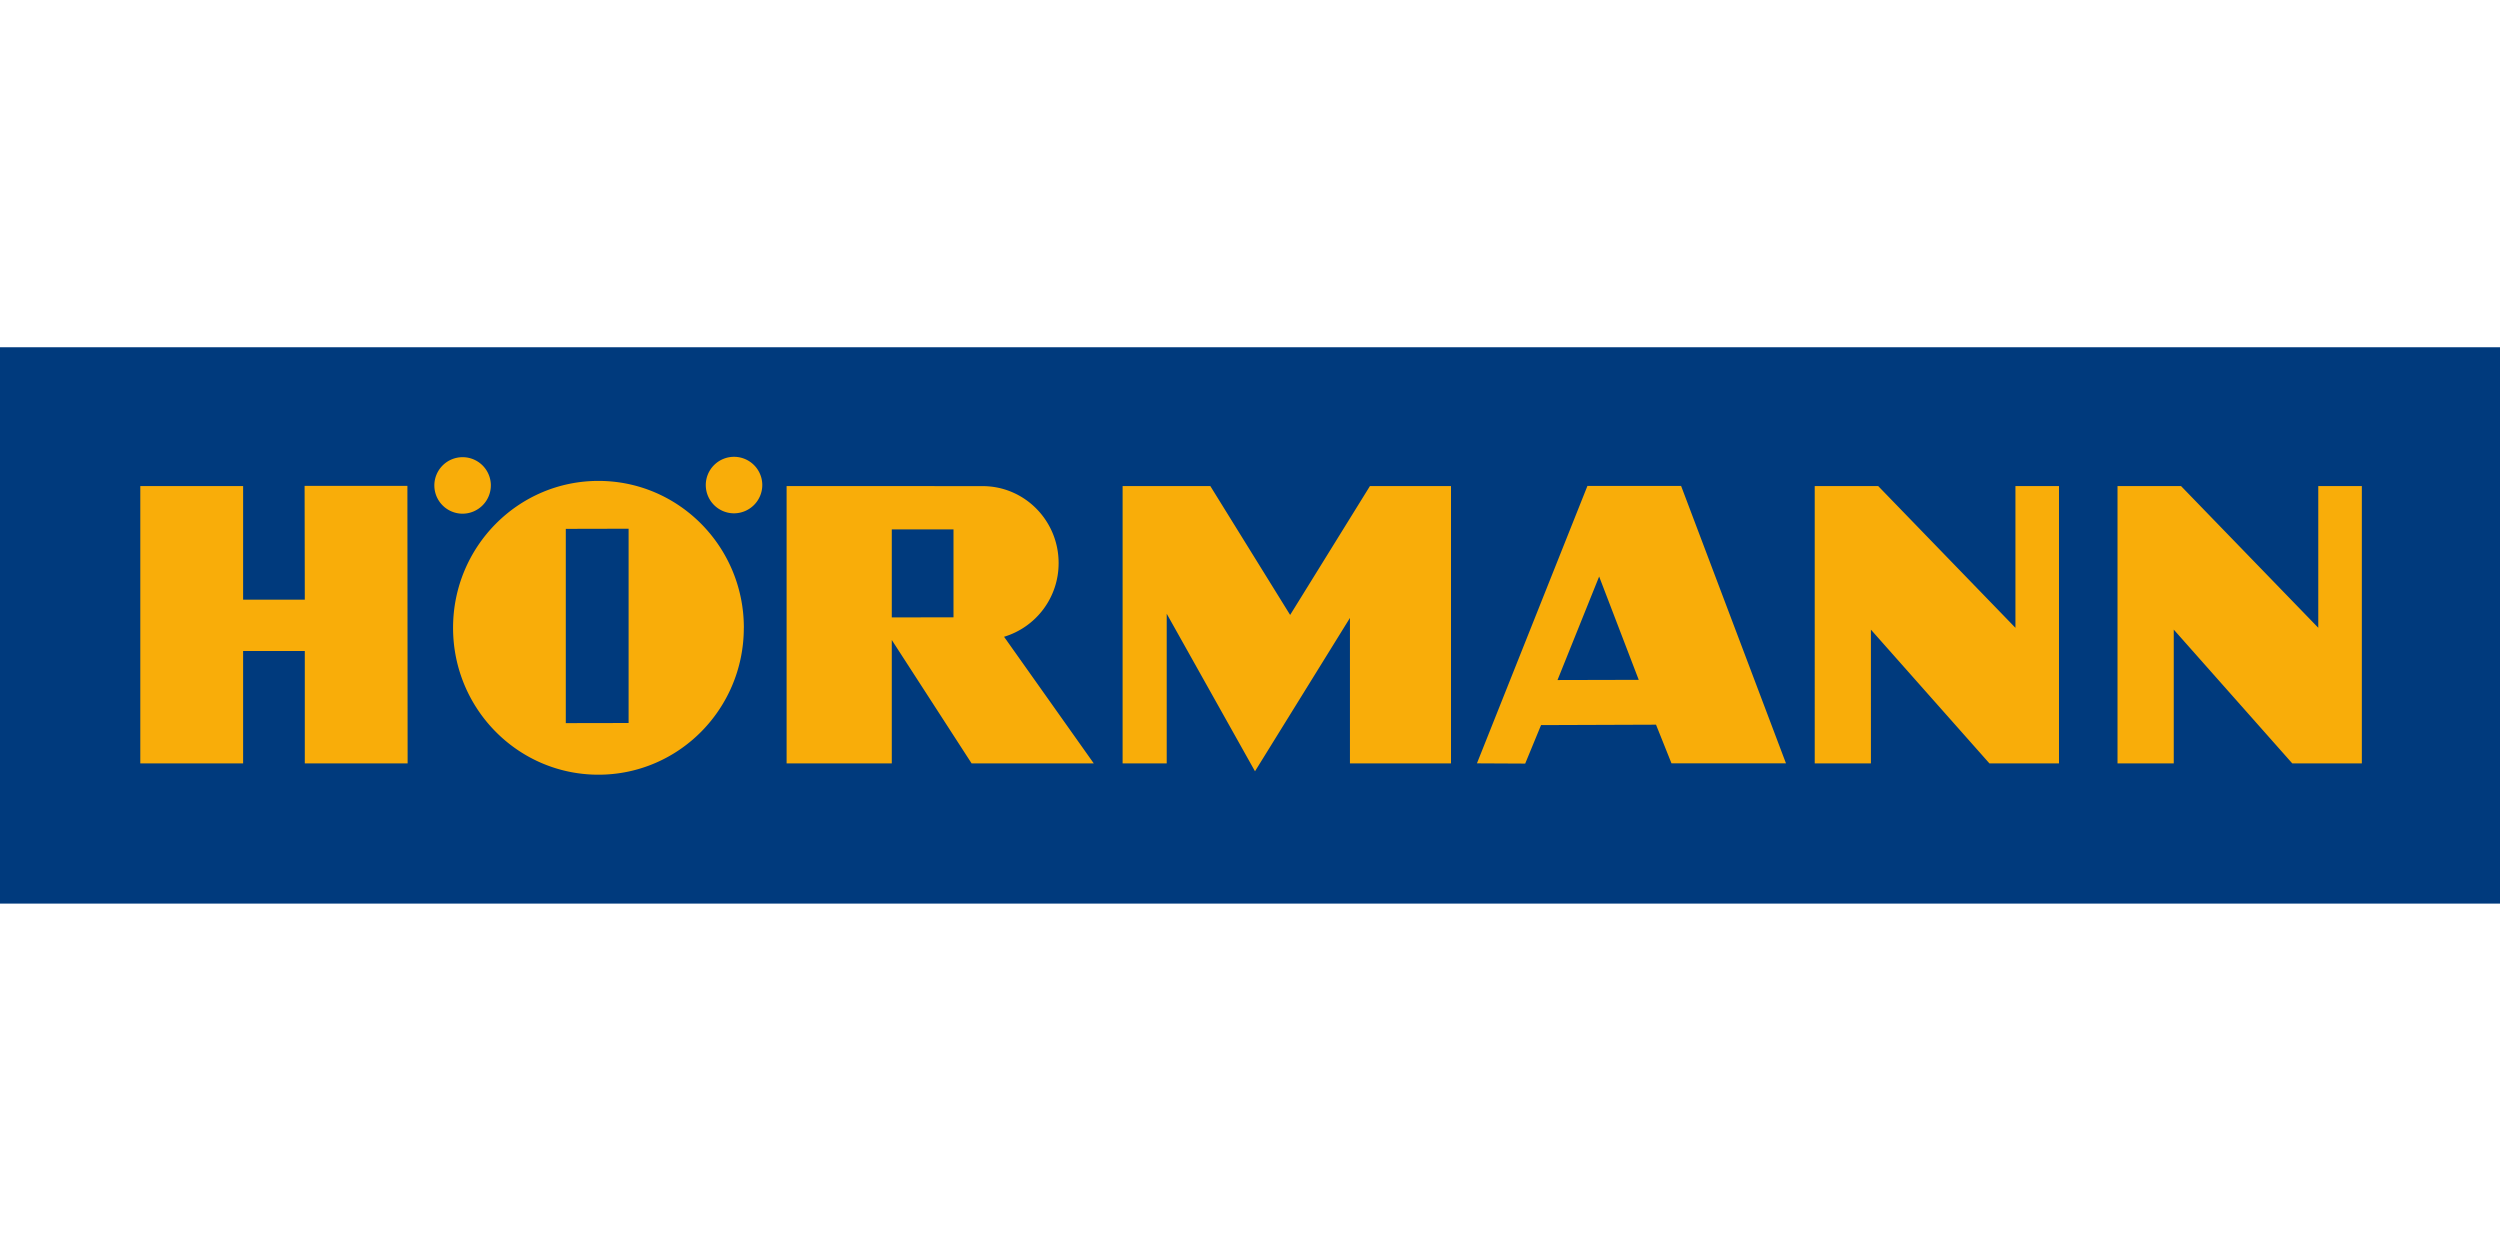
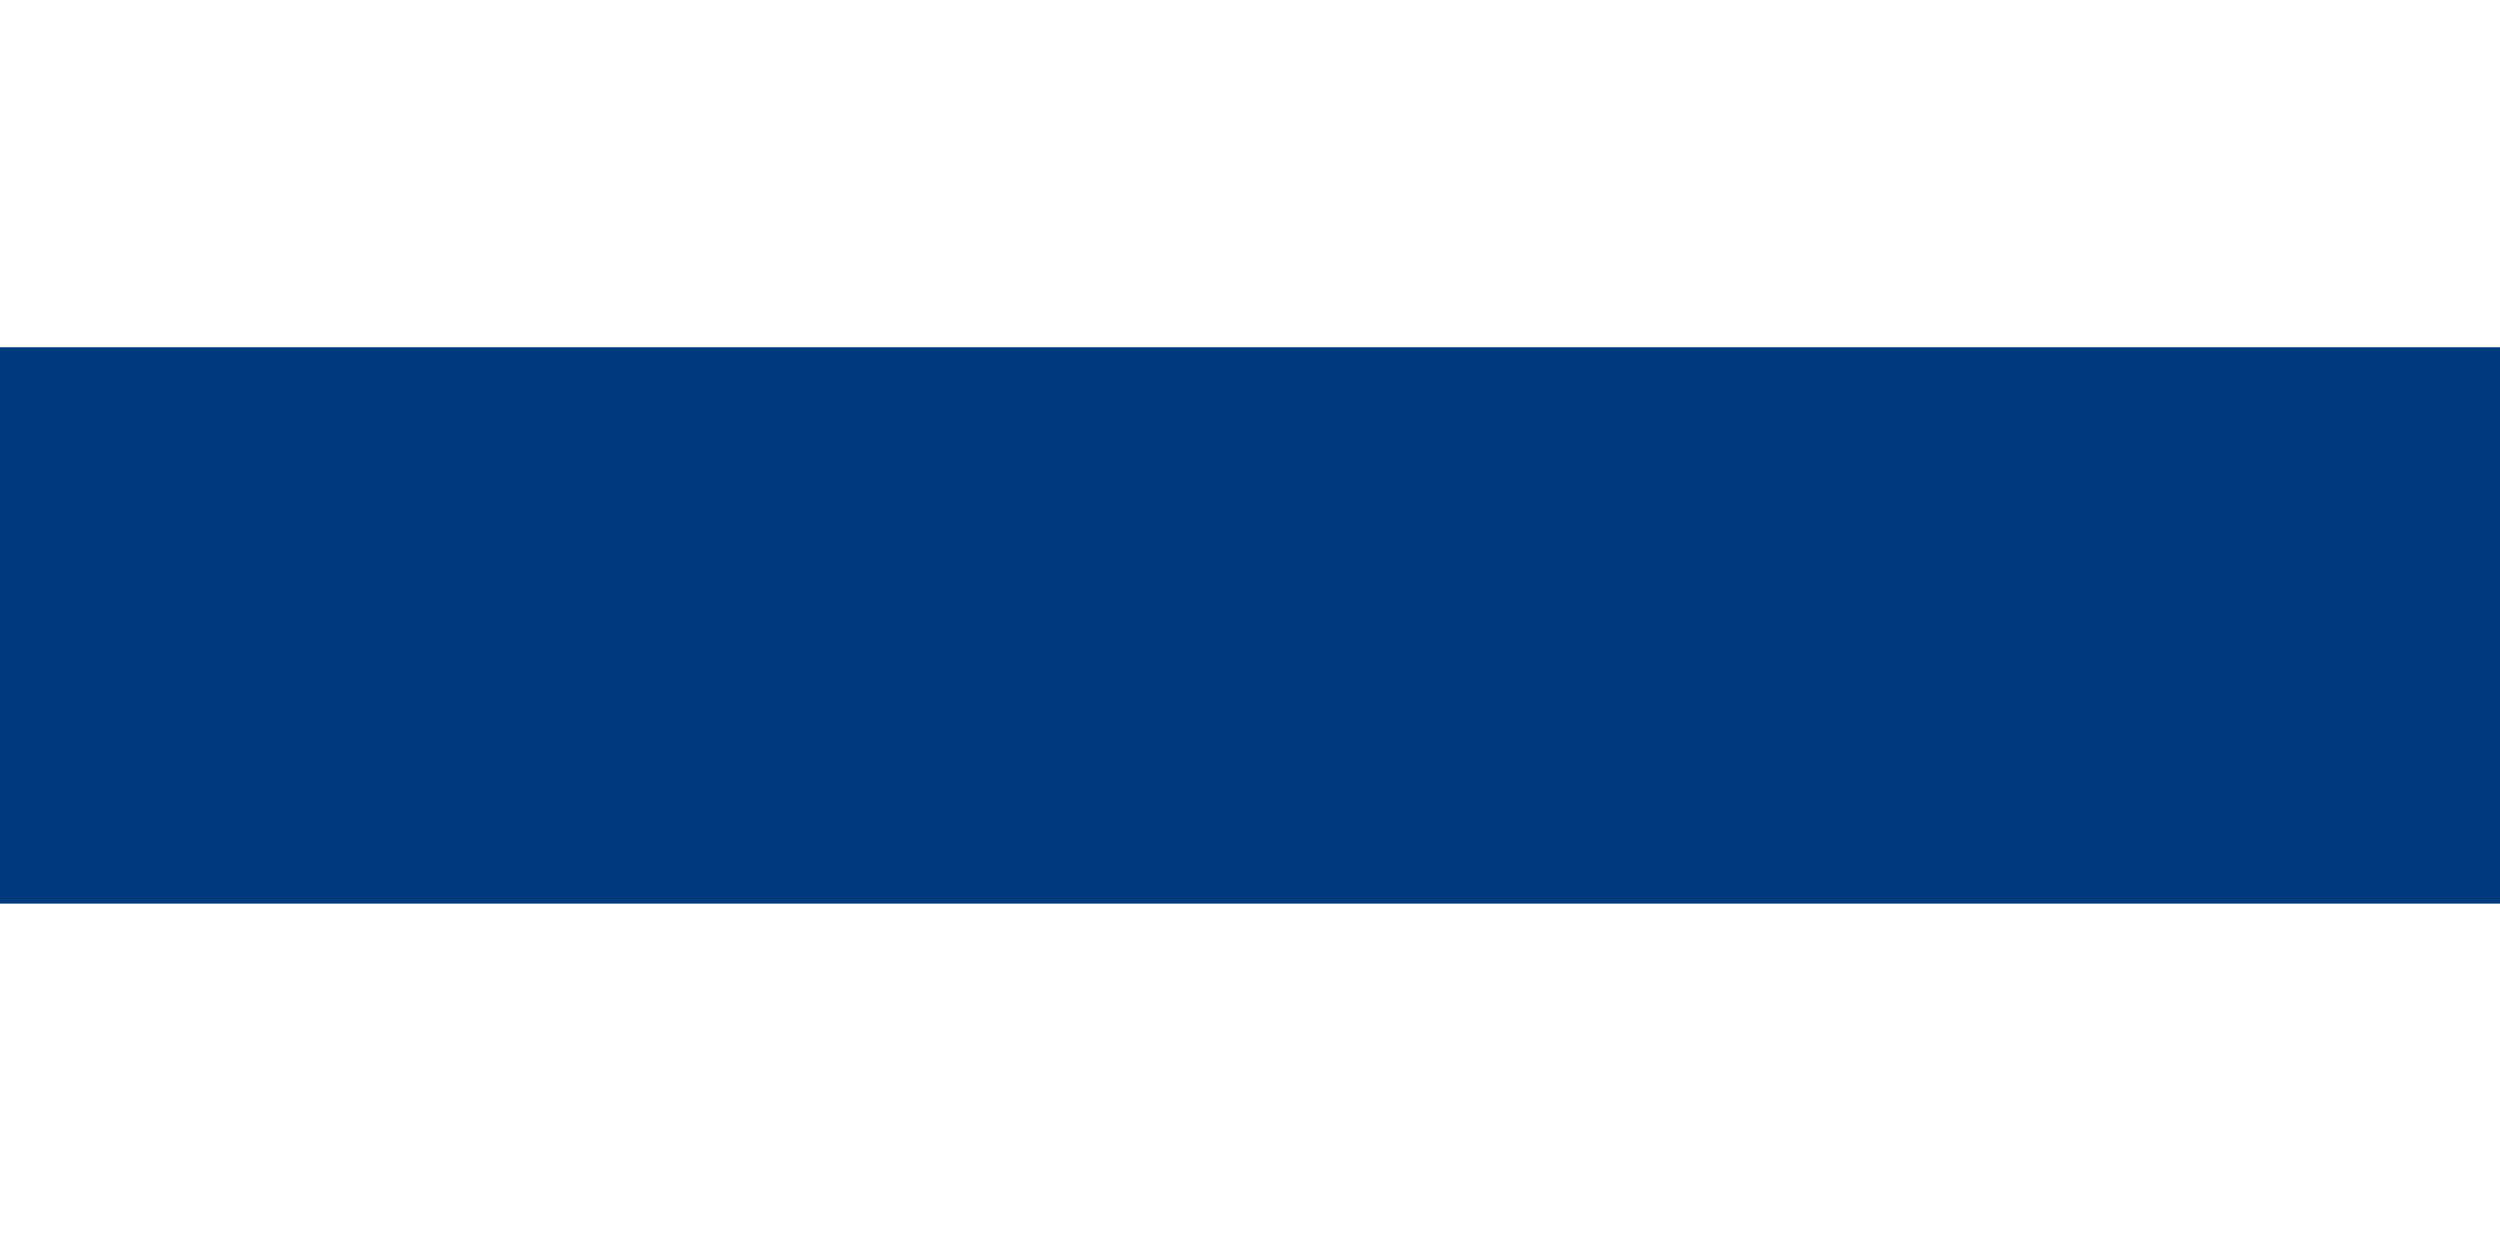
<svg xmlns="http://www.w3.org/2000/svg" xmlns:ns1="http://www.inkscape.org/namespaces/inkscape" xmlns:ns2="http://sodipodi.sourceforge.net/DTD/sodipodi-0.dtd" width="200" height="100" viewBox="0 0 52.917 26.458" version="1.1" id="svg1" xml:space="preserve" ns1:version="1.3.2 (091e20e, 2023-11-25, custom)" ns2:docname="logo-svg.svg">
  <ns2:namedview id="namedview1" pagecolor="#ffffff" bordercolor="#000000" borderopacity="0.25" ns1:showpageshadow="2" ns1:pageopacity="0.0" ns1:pagecheckerboard="0" ns1:deskcolor="#d1d1d1" ns1:document-units="mm" ns1:zoom="2.1896303" ns1:cx="49.551743" ns1:cy="13.472594" ns1:window-width="1920" ns1:window-height="1009" ns1:window-x="2552" ns1:window-y="-8" ns1:window-maximized="1" ns1:current-layer="layer1" />
  <defs id="defs1" />
  <g ns1:label="Vrstva 1" ns1:groupmode="layer" id="layer1">
    <g id="g1" transform="matrix(0.023,0,0,0.023,3.3703333e-6,7.35)">
      <path d="M 0,0 H 2303.99 V 512 H 0 Z" fill="#003a7d" id="path1" />
-       <path d="M 128.62,383 V 127.74 h 94.62 V 232.31 H 280 l -0.18,-104.74 h 94.61 L 374.63,383 H 280 V 279.54 H 223.24 V 383 Z m 944.6,0 V 245.23 l 81.25,145 87.38,-141.12 V 383 h 93 V 127.72 h -74.58 l -73.46,118.63 -73.47,-118.63 h -80.71 V 383 Z m 648.07,0 V 259.88 L 1830.38,383 h 64 V 127.76 H 1854.3 V 258.2 L 1728,127.76 h -58.42 V 383 Z M 2000,383 V 259.85 L 2109.09,383 h 64 V 127.73 H 2133 V 258.17 L 2006.68,127.73 h -58.44 V 383 Z M 820.21,383 V 269.41 L 893.68,383 h 112.43 L 923.53,266.45 a 70.67,70.67 0 0 0 50.21,-67.88 c 0,-39.09 -31.35,-70.77 -70,-70.77 L 723.41,127.72 V 383 Z m 0,-134.37 v -81 H 877 v 80.9 z m 538.51,134.3 44.41,0.22 14.59,-35.42 105.81,-0.38 14.23,35.58 h 105.37 L 1546.61,127.6 h -86.2 z m 148.9,-76.85 -74.75,0.18 38.31,-95.26 z M 451.23,126.94 a 26,26 0 1 0 -26,26.23 26.1,26.1 0 0 0 26,-26.23 m 249.8,-0.33 a 26,26 0 1 0 -26,26.22 26.1,26.1 0 0 0 26,-26.22 m -17,131.6 c 0,74.65 -59.91,135.17 -133.81,135.17 -73.9,0 -133.77,-60.52 -133.77,-135.17 0,-74.65 59.91,-135.21 133.81,-135.21 73.9,0 133.81,60.53 133.81,135.18 M 578,345.8 V 167 l -57.8,0.13 v 178.78 z" transform="translate(0.5)" fill="#f9ad09" id="path2" />
    </g>
  </g>
</svg>